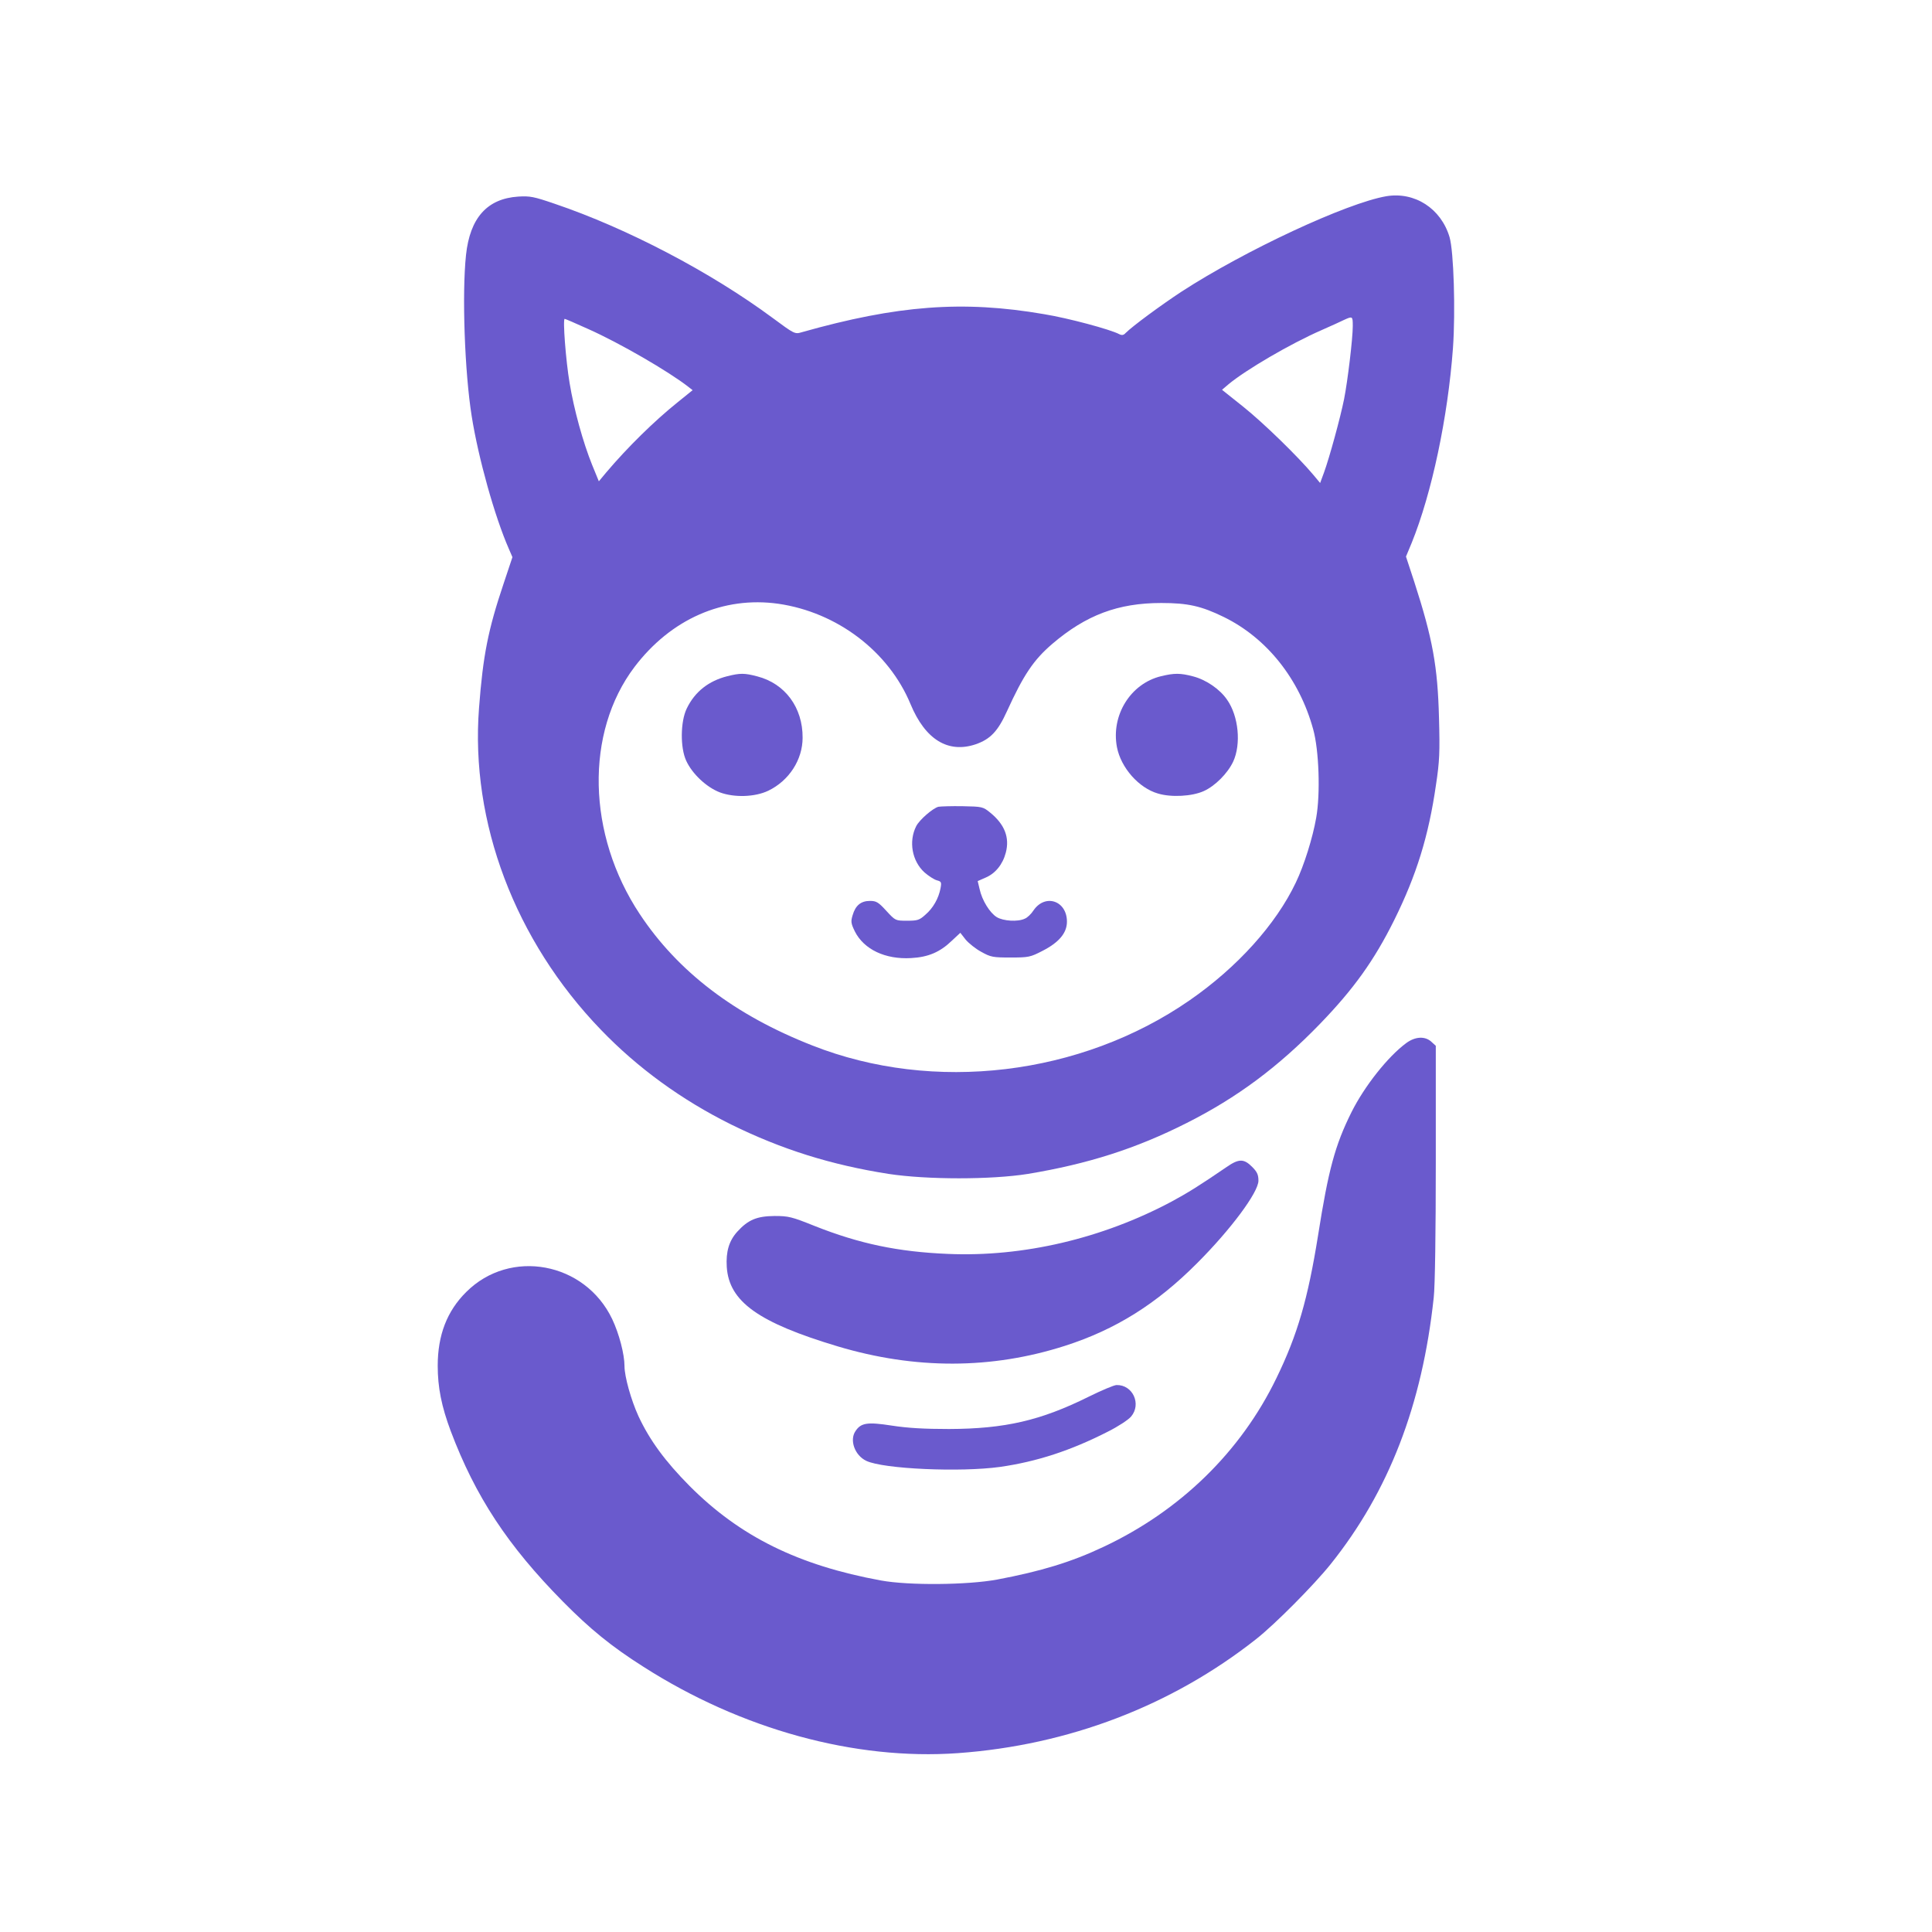
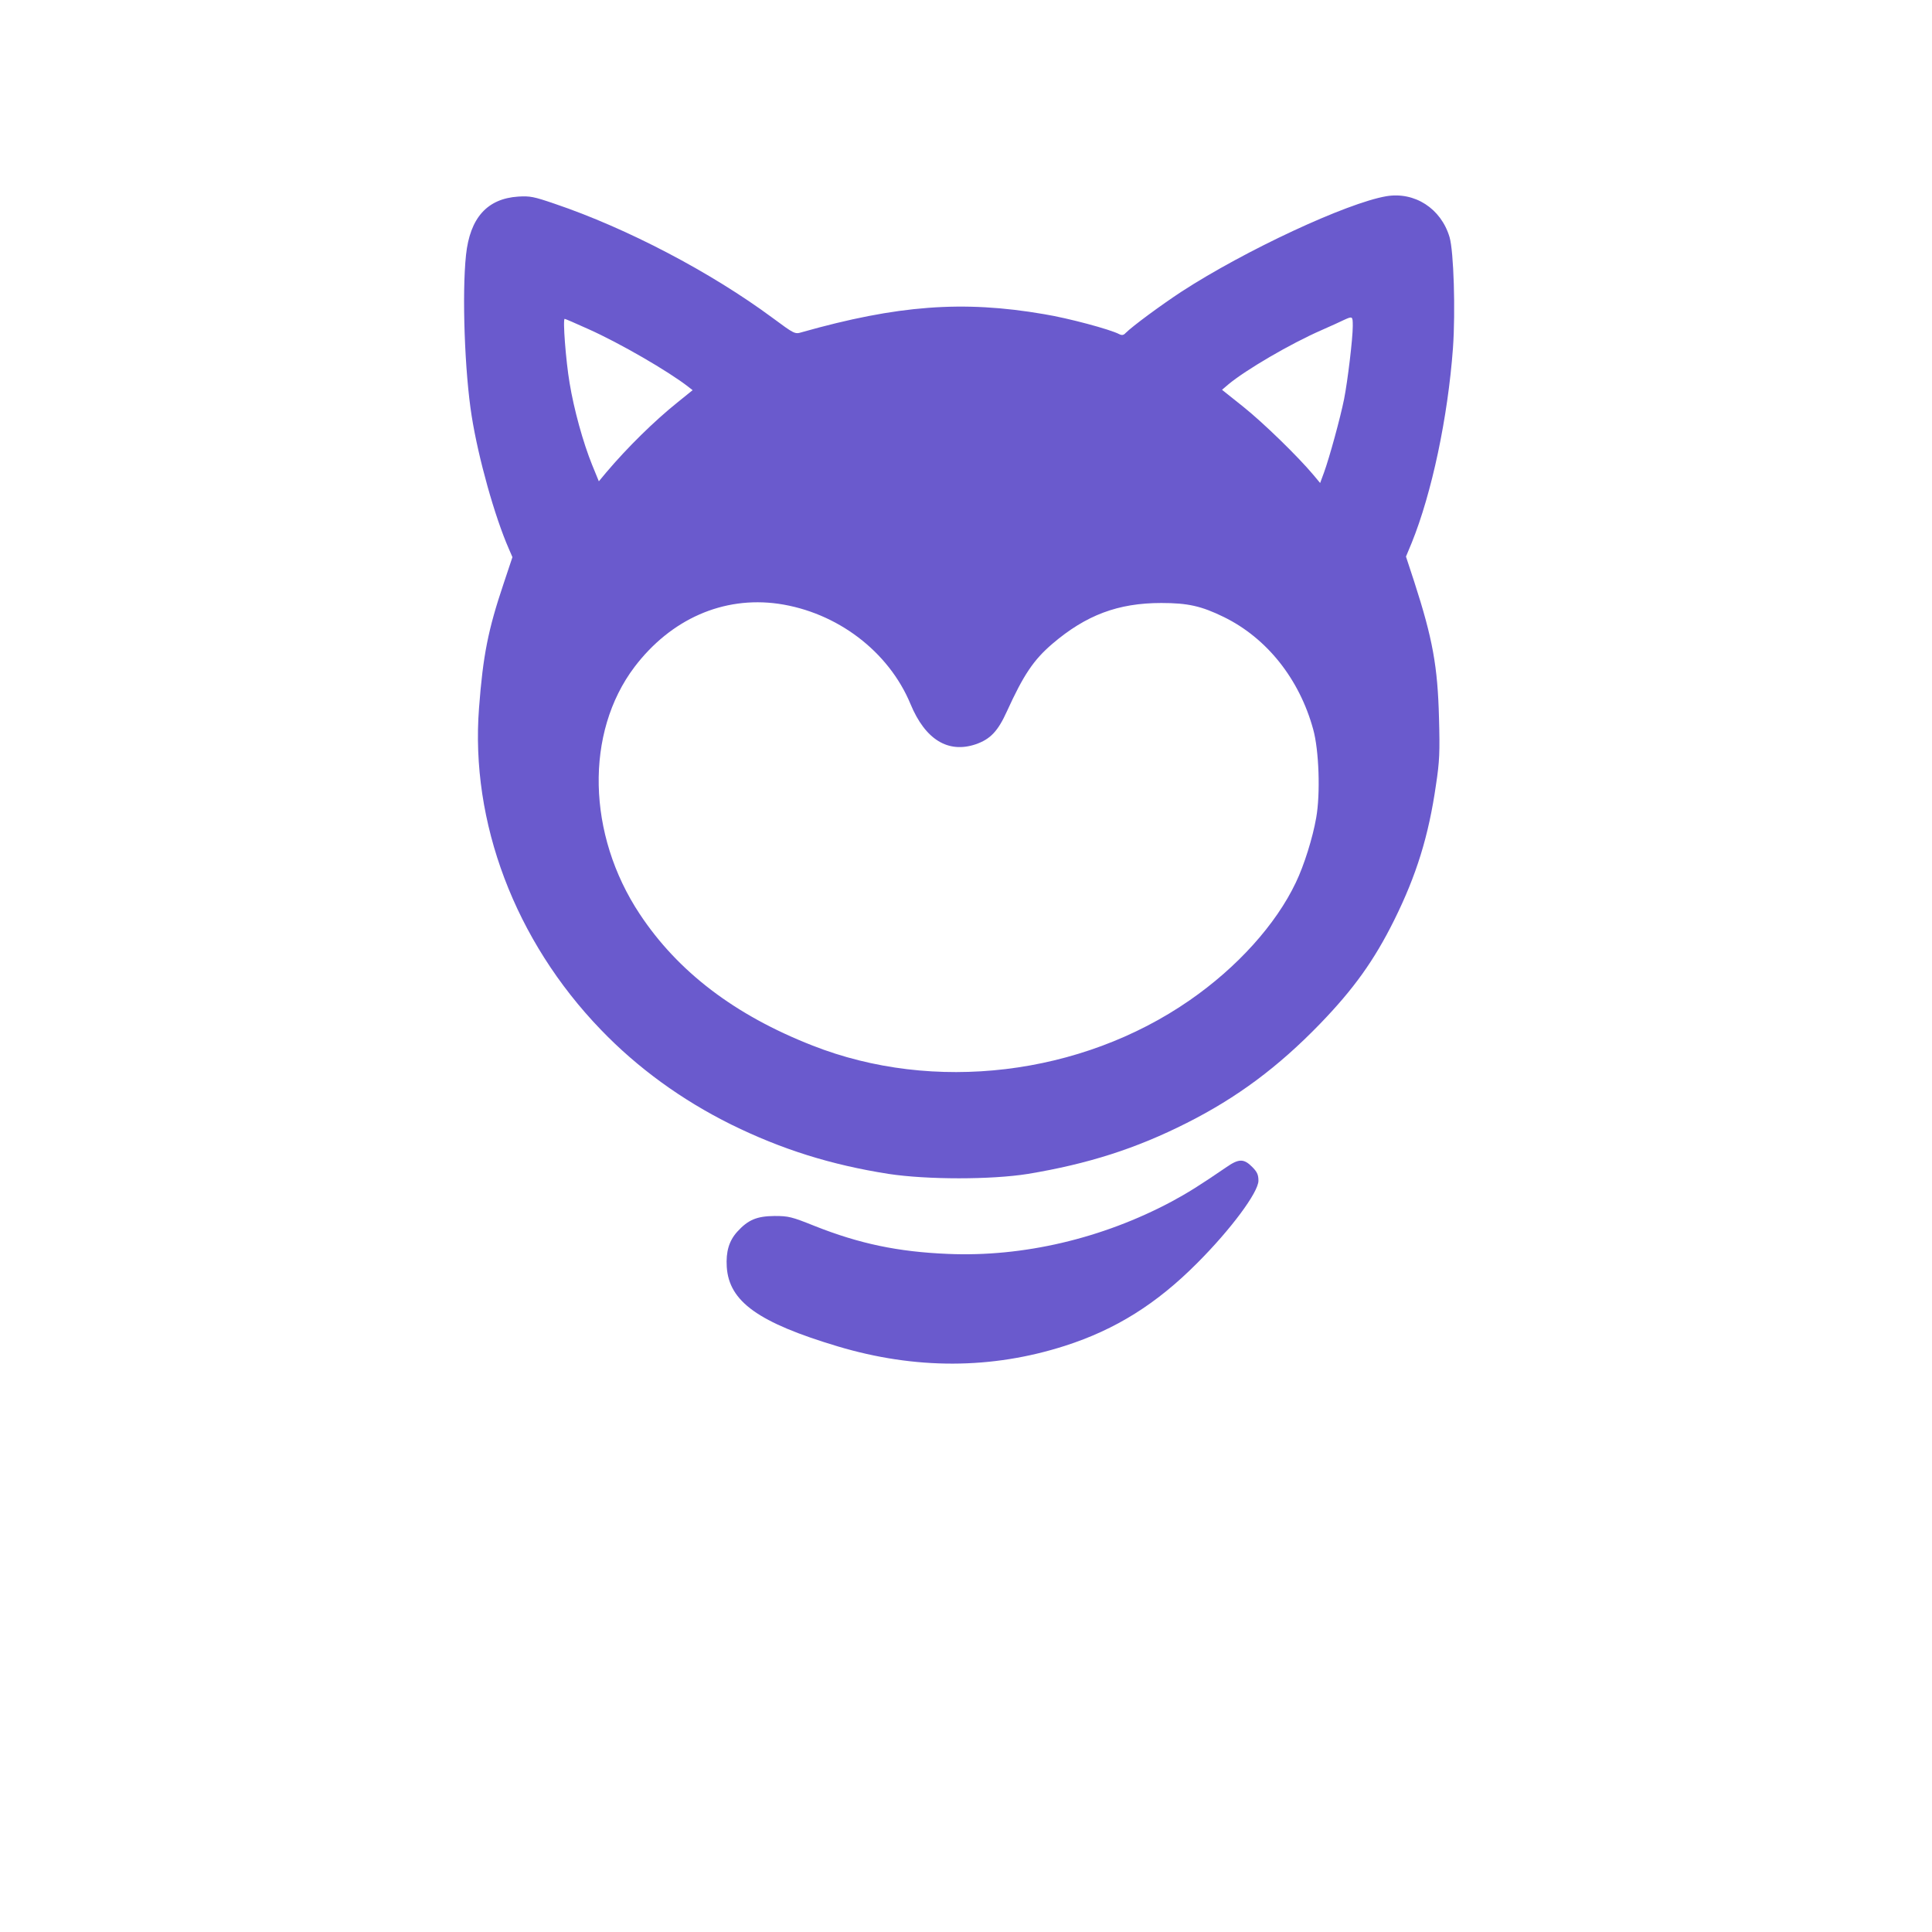
<svg xmlns="http://www.w3.org/2000/svg" version="1.0" width="1024pt" height="1024pt" viewBox="0 0 1024 1024" preserveAspectRatio="xMidYMid meet">
  <g transform="translate(0,1024) scale(0.1,-0.1)" fill="#6A5ACD" stroke="none">
    <path d="M7348 9200 c-210 -36 -749 -287 -1086 -506 -108 -71 -259 -182 -296 -219 -11 -12 -20 -13 -34 -6 -47 25 -270 85 -399 106 -430 74 -778 47 -1284 -96 -36 -11 -39 -9 -154 76 -327 242 -771 475 -1155 605 -111 38 -131 42 -194 38 -164 -11 -255 -113 -276 -309 -22 -207 -7 -622 30 -854 35 -222 122 -533 197 -704 l19 -44 -47 -141 c-82 -244 -109 -380 -130 -658 -47 -606 191 -1234 645 -1705 195 -203 429 -373 691 -503 268 -132 529 -214 835 -262 204 -31 544 -31 738 0 319 53 573 134 842 270 266 134 484 296 705 524 180 186 288 337 394 550 119 240 183 447 222 718 19 125 21 174 16 355 -7 272 -33 418 -131 721 l-44 134 30 72 c107 264 192 666 219 1033 14 196 4 514 -18 588 -45 152 -185 242 -335 217z m-178 -688 c0 -66 -27 -291 -46 -387 -20 -100 -78 -311 -106 -388 l-21 -57 -35 42 c-83 99 -265 276 -371 361 l-114 91 34 29 c91 76 328 215 493 287 50 22 105 47 121 55 44 20 45 19 45 -33z m-4052 -16 c166 -74 425 -224 530 -306 l23 -18 -78 -63 c-125 -100 -268 -241 -379 -372 l-40 -48 -36 88 c-48 119 -96 293 -119 433 -20 118 -37 340 -26 340 3 0 59 -24 125 -54z m1007 -1456 c311 -45 585 -252 701 -532 78 -188 199 -262 345 -213 78 27 118 69 166 175 88 193 141 272 240 357 179 153 349 217 578 217 141 0 212 -16 331 -74 229 -112 401 -329 474 -595 31 -110 39 -343 16 -470 -18 -104 -64 -252 -108 -343 -105 -221 -310 -449 -563 -624 -576 -399 -1357 -493 -2000 -239 -411 161 -712 391 -914 696 -280 422 -291 962 -28 1310 193 254 470 376 762 335z" />
-     <path d="M3855 6656 c-99 -25 -172 -82 -215 -171 -34 -70 -35 -208 -3 -277 32 -70 108 -141 179 -168 76 -28 185 -25 256 9 110 53 182 164 182 281 1 160 -93 287 -240 325 -68 18 -91 18 -159 1z" />
-     <path d="M6154 6656 c-162 -39 -266 -207 -234 -376 21 -109 116 -217 218 -246 70 -21 180 -15 242 13 60 27 126 93 156 156 43 93 29 241 -32 328 -38 56 -111 106 -180 124 -68 18 -100 18 -170 1z" />
-     <path d="M4974 5964 c-29 -7 -101 -69 -118 -103 -41 -81 -22 -185 44 -245 22 -19 51 -38 66 -42 23 -6 25 -10 19 -42 -10 -53 -39 -105 -80 -140 -32 -29 -42 -32 -97 -32 -62 0 -62 0 -110 52 -42 46 -53 53 -87 53 -48 0 -77 -24 -92 -76 -10 -33 -9 -43 12 -86 48 -95 161 -149 298 -141 92 5 154 32 217 93 l44 41 28 -36 c16 -19 53 -49 83 -65 50 -28 62 -30 155 -30 96 0 105 2 169 35 88 45 130 95 130 155 0 111 -115 150 -177 60 -12 -19 -33 -39 -46 -44 -37 -18 -114 -13 -149 8 -37 23 -78 89 -91 149 l-10 42 43 19 c51 22 90 70 106 132 21 80 -6 150 -84 213 -37 30 -42 31 -145 33 -59 1 -117 -1 -128 -3z" />
-     <path d="M7454 4712 c-98 -72 -222 -229 -291 -367 -87 -175 -122 -304 -177 -653 -54 -337 -109 -527 -221 -757 -189 -390 -510 -703 -917 -894 -169 -80 -330 -129 -563 -173 -157 -29 -467 -32 -615 -5 -438 80 -748 233 -1015 501 -129 130 -212 243 -271 370 -39 85 -74 210 -74 265 0 64 -29 173 -65 249 -144 303 -541 377 -774 144 -102 -101 -151 -229 -151 -391 0 -114 20 -215 69 -346 131 -347 302 -607 594 -903 143 -145 258 -239 427 -346 519 -332 1121 -497 1667 -458 586 42 1132 251 1579 603 101 79 309 289 397 399 308 385 485 843 546 1412 7 57 11 352 11 716 l0 619 -23 21 c-33 31 -85 29 -133 -6z" />
    <path d="M6499 4053 c-142 -97 -203 -135 -290 -182 -368 -196 -787 -294 -1184 -277 -266 11 -470 54 -707 148 -122 49 -139 53 -213 53 -94 -1 -140 -20 -198 -84 -43 -48 -60 -105 -55 -186 12 -184 168 -295 588 -421 411 -123 816 -122 1205 3 268 86 485 222 700 438 179 179 325 376 325 437 0 32 -7 47 -34 74 -44 44 -71 43 -137 -3z" />
-     <path d="M5770 2837 c-254 -126 -443 -170 -740 -171 -131 0 -219 5 -303 18 -129 20 -163 15 -192 -28 -34 -48 -5 -130 57 -159 91 -43 498 -61 708 -32 196 28 376 87 572 187 54 27 109 63 123 80 56 66 9 169 -77 167 -13 0 -79 -28 -148 -62z" />
  </g>
</svg>